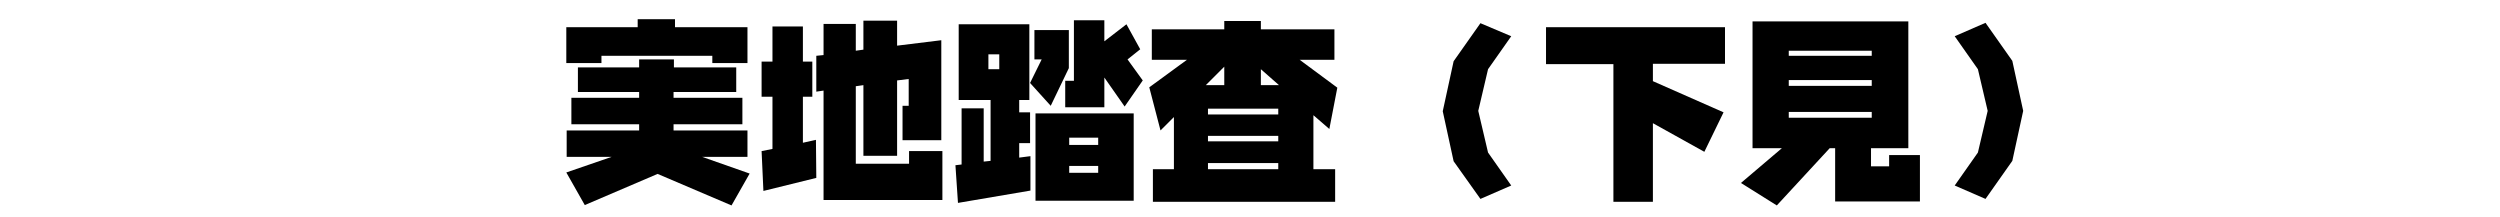
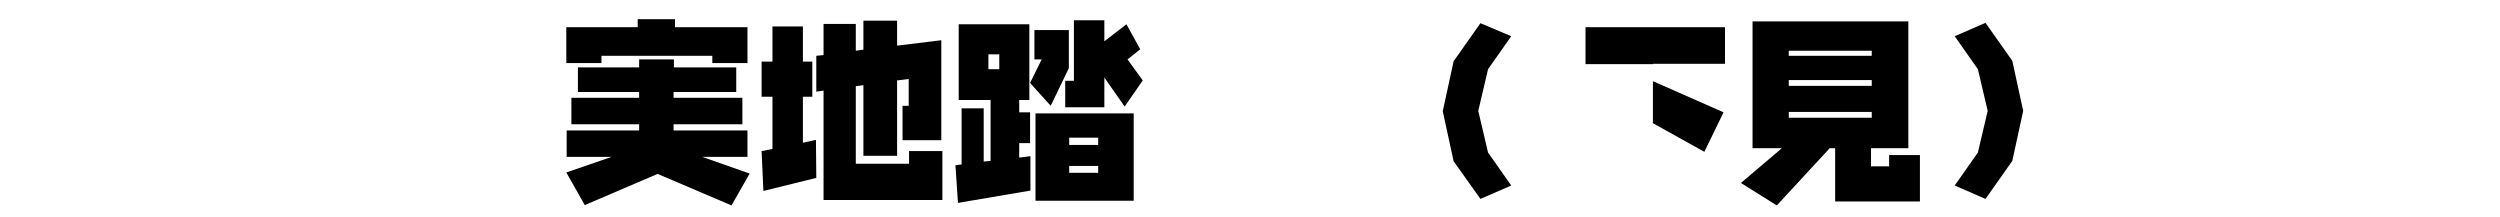
<svg xmlns="http://www.w3.org/2000/svg" version="1.1" id="レイヤー_1" x="0px" y="0px" viewBox="0 0 690 60" style="enable-background:new 0 0 690 60;" xml:space="preserve">
  <style type="text/css">
	.st0{fill:none;}
	.st1{display:none;}
	.st2{display:inline;}
	.st3{enable-background:new    ;}
</style>
  <g id="base">
    <rect x="-17.2" class="st0" width="690" height="60" />
  </g>
  <g id="question01" class="st1">
    <path class="st2" d="M341.3,10.2v12.3h-14.8v9.6l18.4,9.7l-5.8,12.8L327,47.7l-5.9,10.4h-20.5l-9.8-14.6l8.6-14.6h14V4.4h13.2v5.8   L341.3,10.2z M313.4,40.1h-7.5V45h7.5V40.1z" />
    <path class="st2" d="M401.1,13.2l-32.3,17.3l33.3,16.3L397,59l-40.9-21V23.1L394.6,3L401.1,13.2z" />
    <path class="st2" d="M469.4,7.1v10.5h-23.8v2.7h12.7l12.4,6.9v23.6l-8.5,7.4h-13.8V46.8L433.5,59l-17.2-10.3v-21l12.3-7.4h4.9v-2.7   h-15.6V7.1h15.6V3.9h12V7L469.4,7.1L469.4,7.1z M433.5,44.9v-14H433l-5.2,3.3v8l5.2,3.1L433.5,44.9z M445.6,30.9V37l4.2-3.6   l6.7,6.8l-6.9,5.7h8.7V33.5l-4-2.7L445.6,30.9z" />
    <path class="st2" d="M532.3,6v9.4l-14.6,6.2h9.1l10.1,7.3v20.5l-11.4,8.8H499l-7.2-6.1v-11l7.1-4.8h16.4l3.9,4.1v7l4.4-4v-7.7   l-4.1-3H502l-15.8,7.9l-4.7-11.1l24.8-11.9H489V6H532.3z M507.9,47.9v-3h-4.6v3H507.9z" />
    <path class="st2" d="M573.7,1.4l0.4,5.6l-16.2,0.8l-0.1,1.1H574v6.3h-3.4v4.3h-9.9v-4.3h-3.8l-0.6,4.8l-9.7-1.2l1.8-16.5L573.7,1.4   z M601.7,21.3v27.5h-15l17.6,2.7l-2.4,8.5l-23.2-5.2l2.6-6h-12.6l3.7,6.4l-21.8,4.7l-3.6-8l18.2-3.1h-15V21.3H601.7z M590.5,28.9   v-1.8h-29.1v1.8H590.5z M590.5,35.9v-1.8h-29.1v1.8H590.5z M590.5,42.8V41h-29.1v1.8H590.5z M602.6,1.4l1,5.5l-17.2,0.8l-0.1,1.2   h17.4v6.3h-4.3v4.6h-9.9v-4.6H586l-0.3,4.9l-9.9-0.7l1.2-17L602.6,1.4z" />
    <path class="st2" d="M640.3,2.9V28h-15.2v30.6h-10.4V2.9H640.3z M630.1,12.2V9.9h-4.9v2.4L630.1,12.2L630.1,12.2z M630.1,21v-2.5   h-4.9V21H630.1z M654.2,30.8v21.9h-24.9V30.8H654.2z M644.5,43.3v-2.9H639v2.9H644.5z M669.3,2.9v55.8H656V46.9h3V28h-15.5V2.9   H669.3z M659,12.2V9.9h-5.5v2.4L659,12.2L659,12.2z M659,21v-2.5h-5.5V21H659z" />
  </g>
  <g class="st3">
    <path d="M203.2,18.6v6.8h-17.3v1.6h19v7.3h-19v1.7h20.4v7.3h-12.5l13.1,4.6l-5,8.8l-20.4-8.7l-20.1,8.6l-5.1-9l12.5-4.3h-12.4v-7.3   h20v-1.7h-18.7v-7.3h18.7v-1.6h-16.9v-6.8h16.9v-2.2h9.6v2.2H203.2z M206.3,7.5v9.9h-9.7v-2h-30.6v2h-9.7V7.5h19.7V5.3h10.3v2.2   H206.3z" />
    <path d="M224.2,17v9.7h-2.6v12.7l3.6-0.8l0.1,10.5l-14.6,3.6l-0.5-11l3-0.6V26.7h-3V17h3V7.3h8.4V17H224.2z M259.8,11.1v27.6h-10.7   v-9.5h1.7v-7.4l-3.2,0.4v20.8h-9.3V23.5l-2.1,0.3v21.4h14.7v-3.5h9.2v13.5h-32.8V25l-2,0.3v-9.9l2-0.2V6.6h8.9v7.4l2.1-0.3v-8h9.3   v6.9L259.8,11.1z" />
    <path d="M284.1,6.7v20.9h-2.8V31h3v8.5h-3v4l3.1-0.4v9.5l-20,3.4l-0.7-10.4l1.7-0.2V29.9h6.1v14.7l1.9-0.2V27.6h-8.8V6.7H284.1z    M275.8,19.1v-4.1h-3v4.1H275.8z M295,8.3v10.5l-5,10.4l-5.7-6.3l3.2-6.5h-2V8.3H295z M312.9,31.3v24.1h-27.1V31.3H312.9z    M304.8,5.6v5.8l6.1-4.7l3.8,6.9l-3.5,2.8l4.2,5.8l-5,7.2l-5.6-8v8.2H294v-7.3h2.4V5.6H304.8z M303.1,40v-2h-8v2H303.1z    M303.1,47.7v-1.9h-8v1.9H303.1z" />
-     <path d="M368.3,8.1v8.4h-9.6l10.4,7.7l-2.2,11.4l-4.4-3.8v14.9h6v9h-50.3v-9h5.8V32.3l-3.7,3.7l-3.1-11.9l10.4-7.6h-9.7V8.1h20V5.8   H348v2.3H368.3z M337.9,18.4l-5.1,5.1h5.1V18.4z M352.8,31.5V30h-19.4v1.6H352.8z M352.8,39v-1.5h-19.4V39H352.8z M352.8,46.7V45   h-19.4v1.7H352.8z M353,23.5l-5-4.4v4.4H353z" />
    <path d="M417.1,10l-6.4,9.1L408,30.6l2.7,11.5l6.4,9.1l-8.5,3.7l-7.4-10.4l-3-13.8l3-13.8l7.4-10.5L417.1,10z" />
-     <path d="M476.1,7.5v10.1h-19.9v4.8l19.5,8.6l-5.3,10.9L456.2,34v21.7h-10.9v-38h-18.6V7.5H476.1z" />
+     <path d="M476.1,7.5v10.1h-19.9v4.8l19.5,8.6l-5.3,10.9L456.2,34v21.7v-38h-18.6V7.5H476.1z" />
    <path d="M526.7,5.9v35h-10.3v5h5v-3.1h8.5v12.8h-23.4V40.9H505l-14.6,15.8l-9.9-6.2l11.3-9.6h-8.1v-35H526.7z M516.6,15.4V14h-22.9   v1.4H516.6z M516.6,23.7v-1.6h-22.9v1.6H516.6z M516.6,32.5v-1.6h-22.9v1.6H516.6z" />
    <path d="M539.5,51.2l6.4-9.1l2.7-11.5l-2.7-11.5l-6.4-9.1l8.5-3.7l7.4,10.5l3,13.8l-3,13.8L548,54.9L539.5,51.2z" />
  </g>
</svg>